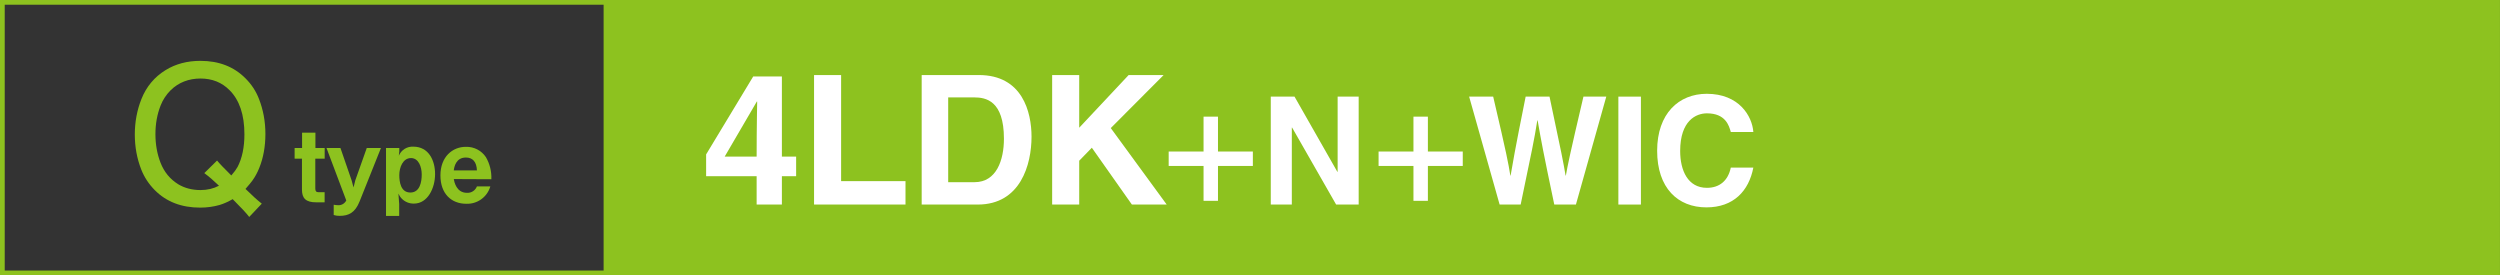
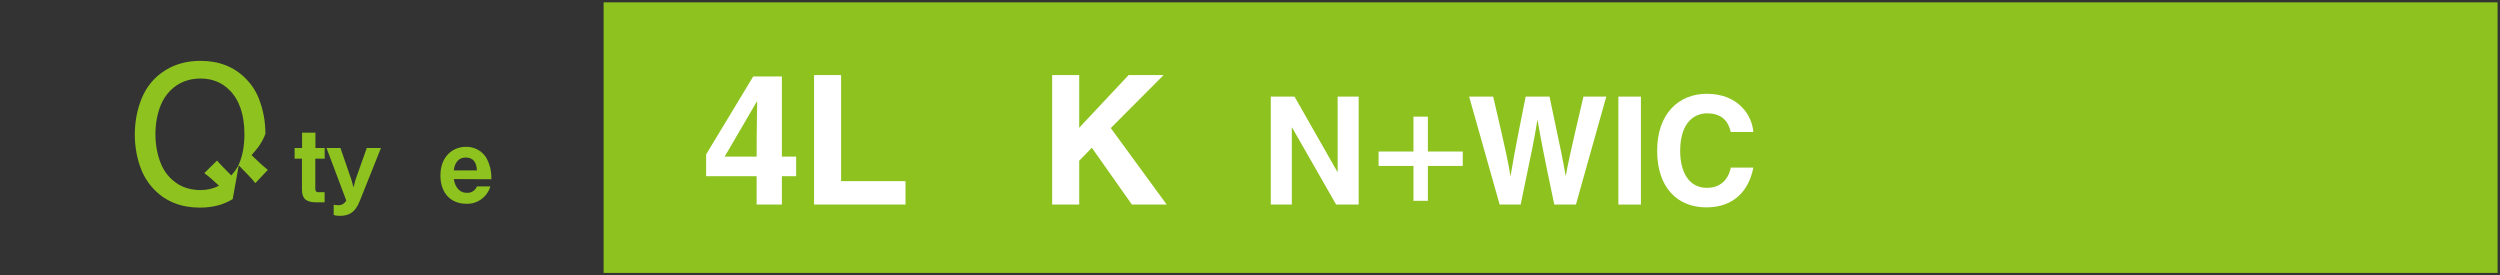
<svg xmlns="http://www.w3.org/2000/svg" id="_レイヤー_1" data-name="レイヤー 1" viewBox="0 0 415.79 45.79">
  <rect x="0" y="0" width="415.79" height="45.79" fill="#333333" stroke="none" />
  <defs>
    <style>
      .cls-1 {
        fill: #fff;
      }

      .cls-2 {
        fill: none;
        stroke: #8dc21f;
        stroke-miterlimit: 10;
        stroke-width: .79px;
      }

      .cls-3 {
        fill: #8dc21f;
      }
    </style>
  </defs>
  <g id="_レイヤー_2" data-name="レイヤー 2">
    <g id="SP">
      <rect class="cls-3" x="100.39" y=".39" width="315" height="45" />
-       <rect class="cls-2" x=".39" y=".39" width="415" height="45" />
    </g>
  </g>
  <g>
    <g>
      <path class="cls-3" d="m52.44,26.39v5c0,.4.16.58.55.58h1v1.68h-1.4c-1.77,0-2.37-.7-2.37-2.13v-5.13h-1.22v-1.78h1.24v-2.54h2.22v2.54h1.54v1.78h-1.56Z" />
      <path class="cls-3" d="m59.81,33.49c-.74,1.87-1.81,2.41-3.31,2.41-.34.01-.68-.04-1-.14v-1.71c.24.05.48.07.73.08.57.03,1.1-.28,1.36-.79l-3.29-8.73h2.32l1.86,5.39.32,1.18.29-1.18,1.91-5.39h2.36l-3.55,8.88Z" />
-       <path class="cls-3" d="m68.85,33.86c-.75.02-1.47-.27-2-.79-.25-.25-.45-.55-.59-.87l.13,1.71v2h-2.19v-11.3h2.21v.57l-.08.72c.4-.96,1.36-1.56,2.4-1.51,2.56,0,3.63,2.27,3.63,4.57s-1.21,4.9-3.51,4.9Zm-.5-7.57c-1.33,0-1.94,1.52-1.94,2.84,0,1.14.24,2.89,1.84,2.89s1.89-1.79,1.89-3-.48-2.73-1.79-2.73Z" />
      <path class="cls-3" d="m75.47,29.78c.08.45.42,2.29,2.2,2.29.72.04,1.39-.39,1.65-1.07h2.23c-.51,1.77-2.16,2.96-4,2.89-2.45,0-4.3-1.63-4.3-4.72s2-4.75,4.23-4.75c1.33-.04,2.59.6,3.33,1.71.65,1.11.96,2.39.91,3.68l-6.25-.03Zm2-3.58c-1.64,0-1.93,1.56-2,2.14h3.85c-.05-1.42-.71-2.14-1.82-2.14h-.03Z" />
    </g>
-     <path class="cls-3" d="m38.7,33.12c-.78.45-1.51.77-2.18.97-1.02.29-2.09.44-3.24.44-3.1,0-5.61-.97-7.53-2.9-1-1.01-1.75-2.15-2.26-3.44-.71-1.82-1.07-3.75-1.07-5.82s.37-4.07,1.11-5.92c.82-2.05,2.16-3.65,4.01-4.79,1.67-1.03,3.6-1.54,5.79-1.54,3.08,0,5.58.97,7.51,2.92,1,1,1.74,2.13,2.23,3.41.71,1.82,1.07,3.76,1.07,5.83s-.34,3.95-1.01,5.62c-.32.81-.71,1.52-1.16,2.14-.23.32-.62.78-1.14,1.38,1.13,1.11,2.04,1.93,2.71,2.45l-2.09,2.21c-.44-.59-1.36-1.57-2.75-2.96Zm-2.29-2.24c-.86-.83-1.67-1.53-2.43-2.09l2.12-2.09c.36.45,1.15,1.27,2.37,2.48.49-.56.83-1.03,1.04-1.41.76-1.46,1.14-3.27,1.14-5.43,0-3.26-.83-5.71-2.48-7.35-1.28-1.29-2.89-1.93-4.83-1.93s-3.65.65-4.97,1.96c-.74.74-1.29,1.59-1.66,2.53-.58,1.48-.86,3.07-.86,4.76s.28,3.29.85,4.76c.6,1.53,1.57,2.72,2.92,3.56,1.07.65,2.32.98,3.74.98,1.12,0,2.14-.24,3.05-.72Z" />
+     <path class="cls-3" d="m38.7,33.12c-.78.45-1.51.77-2.18.97-1.02.29-2.09.44-3.24.44-3.1,0-5.61-.97-7.53-2.9-1-1.01-1.75-2.15-2.26-3.44-.71-1.82-1.07-3.75-1.07-5.82s.37-4.07,1.11-5.92c.82-2.05,2.16-3.65,4.01-4.79,1.67-1.03,3.6-1.54,5.79-1.54,3.08,0,5.58.97,7.51,2.92,1,1,1.74,2.13,2.23,3.41.71,1.82,1.07,3.76,1.07,5.83c-.32.81-.71,1.52-1.16,2.14-.23.32-.62.78-1.14,1.38,1.13,1.11,2.04,1.93,2.71,2.45l-2.09,2.21c-.44-.59-1.36-1.57-2.75-2.96Zm-2.29-2.24c-.86-.83-1.67-1.53-2.43-2.09l2.12-2.09c.36.45,1.15,1.27,2.37,2.48.49-.56.83-1.03,1.04-1.41.76-1.46,1.14-3.27,1.14-5.43,0-3.26-.83-5.71-2.48-7.35-1.28-1.29-2.89-1.93-4.83-1.93s-3.65.65-4.97,1.96c-.74.74-1.29,1.59-1.66,2.53-.58,1.48-.86,3.07-.86,4.76s.28,3.29.85,4.76c.6,1.53,1.57,2.72,2.92,3.56,1.07.65,2.32.98,3.74.98,1.12,0,2.14-.24,3.05-.72Z" />
  </g>
  <g>
    <path class="cls-1" d="m132.41,29.31h-2.37v4.71h-4.2v-4.71h-8.4v-3.63l7.83-12.96h4.77v13.32h2.37v3.27Zm-6.57-3.27c0-5.16.09-8.49.09-9.15h-.06l-5.34,9.15h5.31Z" />
    <path class="cls-1" d="m139.89,30.12h10.71v3.9h-15.21V12.48h4.5v17.64Z" />
-     <path class="cls-1" d="m153.29,12.48h9.51c7.26,0,8.76,6.18,8.76,10.26,0,4.62-1.83,11.28-8.94,11.28h-9.33V12.48Zm4.41,17.82h4.38c3.66,0,4.89-3.69,4.89-7.23,0-6.36-3.03-6.87-4.95-6.87h-4.32v14.1Z" />
    <path class="cls-1" d="m179.49,34.02h-4.5V12.48h4.5v8.76l8.22-8.76h5.82l-8.79,8.82,9.3,12.72h-5.79l-6.66-9.45-2.1,2.16v7.29Z" />
-     <path class="cls-1" d="m208.37,25.2v2.4h-5.8v5.8h-2.4v-5.8h-5.8v-2.4h5.8v-5.8h2.4v5.8h5.8Z" />
    <path class="cls-1" d="m222.47,16.07h3.5v17.95h-3.75l-7.32-12.8h-.05v12.8h-3.5v-17.95h3.95l7.12,12.5h.05v-12.5Z" />
    <path class="cls-1" d="m243.28,25.2v2.4h-5.8v5.8h-2.4v-5.8h-5.8v-2.4h5.8v-5.8h2.4v5.8h5.8Z" />
    <path class="cls-1" d="m244.34,16.07h4c2.3,9.82,2.52,11.07,2.85,13.12h.05c.33-1.88.6-3.7,2.5-13.12h3.97c2.1,9.85,2.27,10.8,2.67,13.12h.05c.3-1.7.6-3.25,2.92-13.12h3.8l-5.05,17.95h-3.6c-1.85-8.8-2.17-10.55-2.77-14h-.05c-.55,3.45-.85,4.75-2.77,14h-3.5l-5.07-17.95Z" />
    <path class="cls-1" d="m272.91,34.02h-3.75v-17.95h3.75v17.95Z" />
    <path class="cls-1" d="m287.86,21.95c-.3-1.07-.88-3.1-3.97-3.1-1.8,0-4.45,1.2-4.45,6.27,0,3.22,1.27,6.12,4.45,6.12,2.07,0,3.52-1.17,3.97-3.37h3.75c-.75,3.9-3.3,6.62-7.8,6.62-4.77,0-8.2-3.22-8.2-9.42s3.62-9.47,8.25-9.47c5.37,0,7.55,3.7,7.75,6.35h-3.75Z" />
  </g>
</svg>